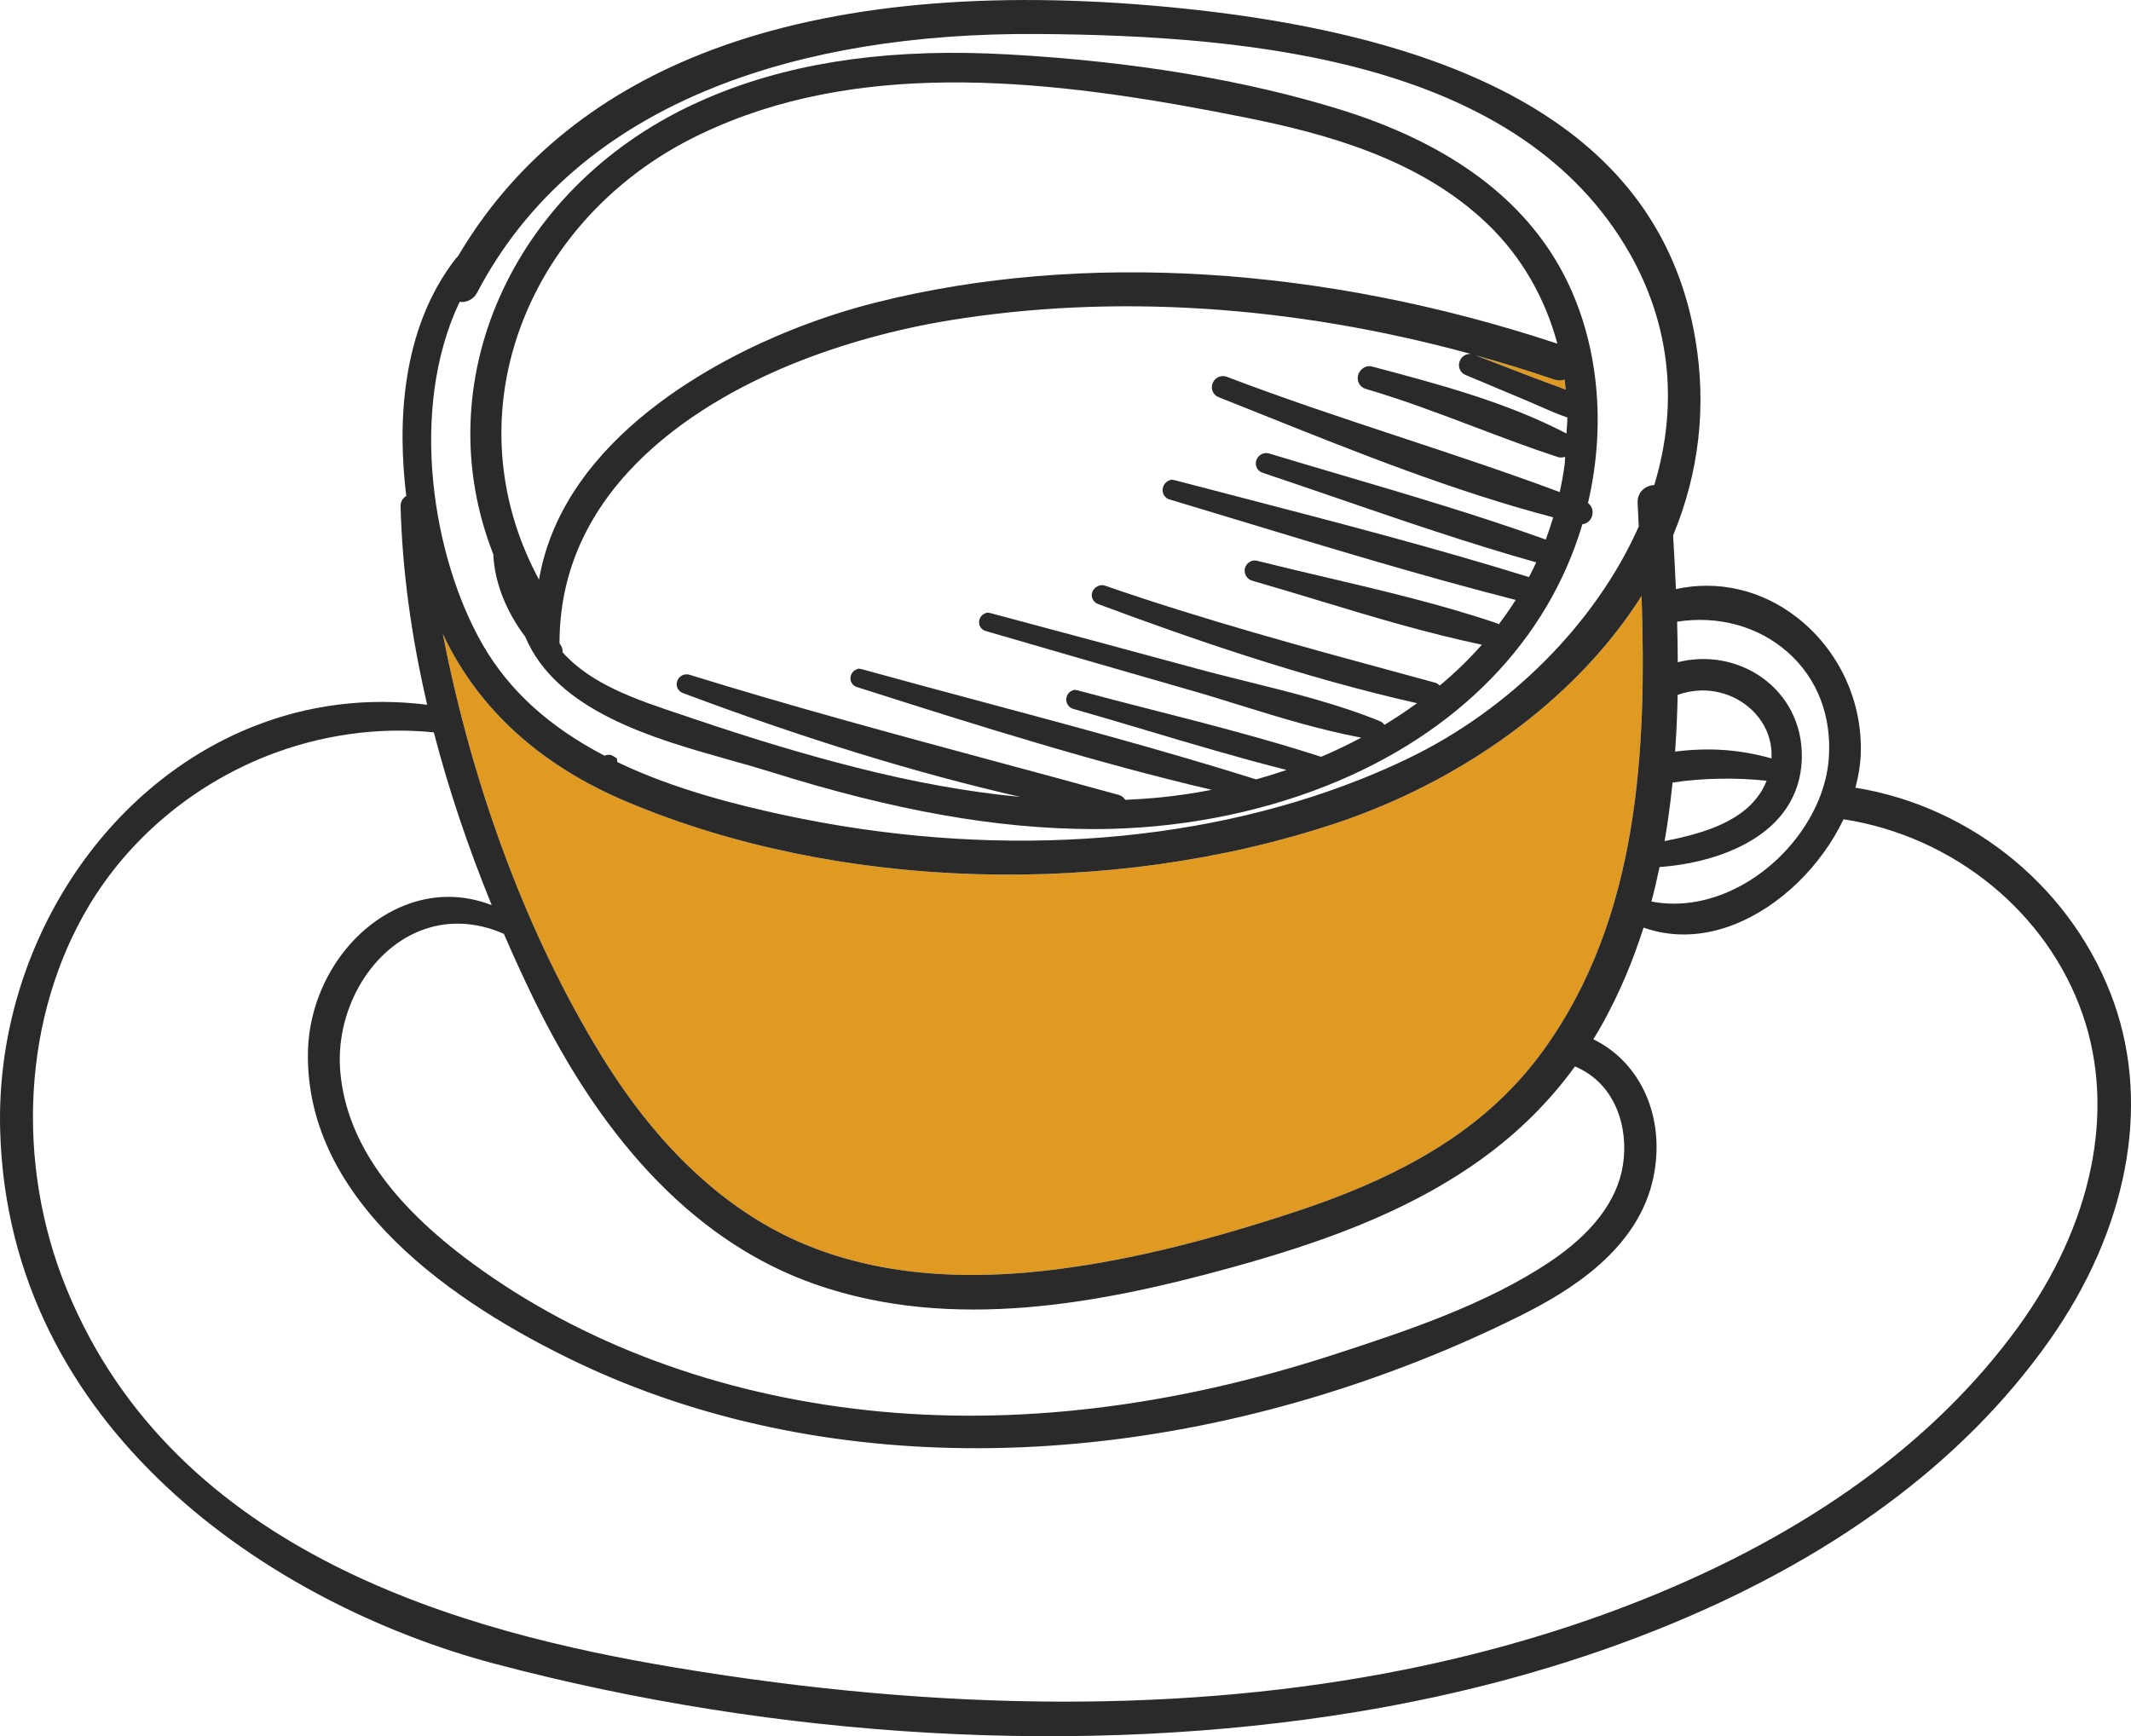
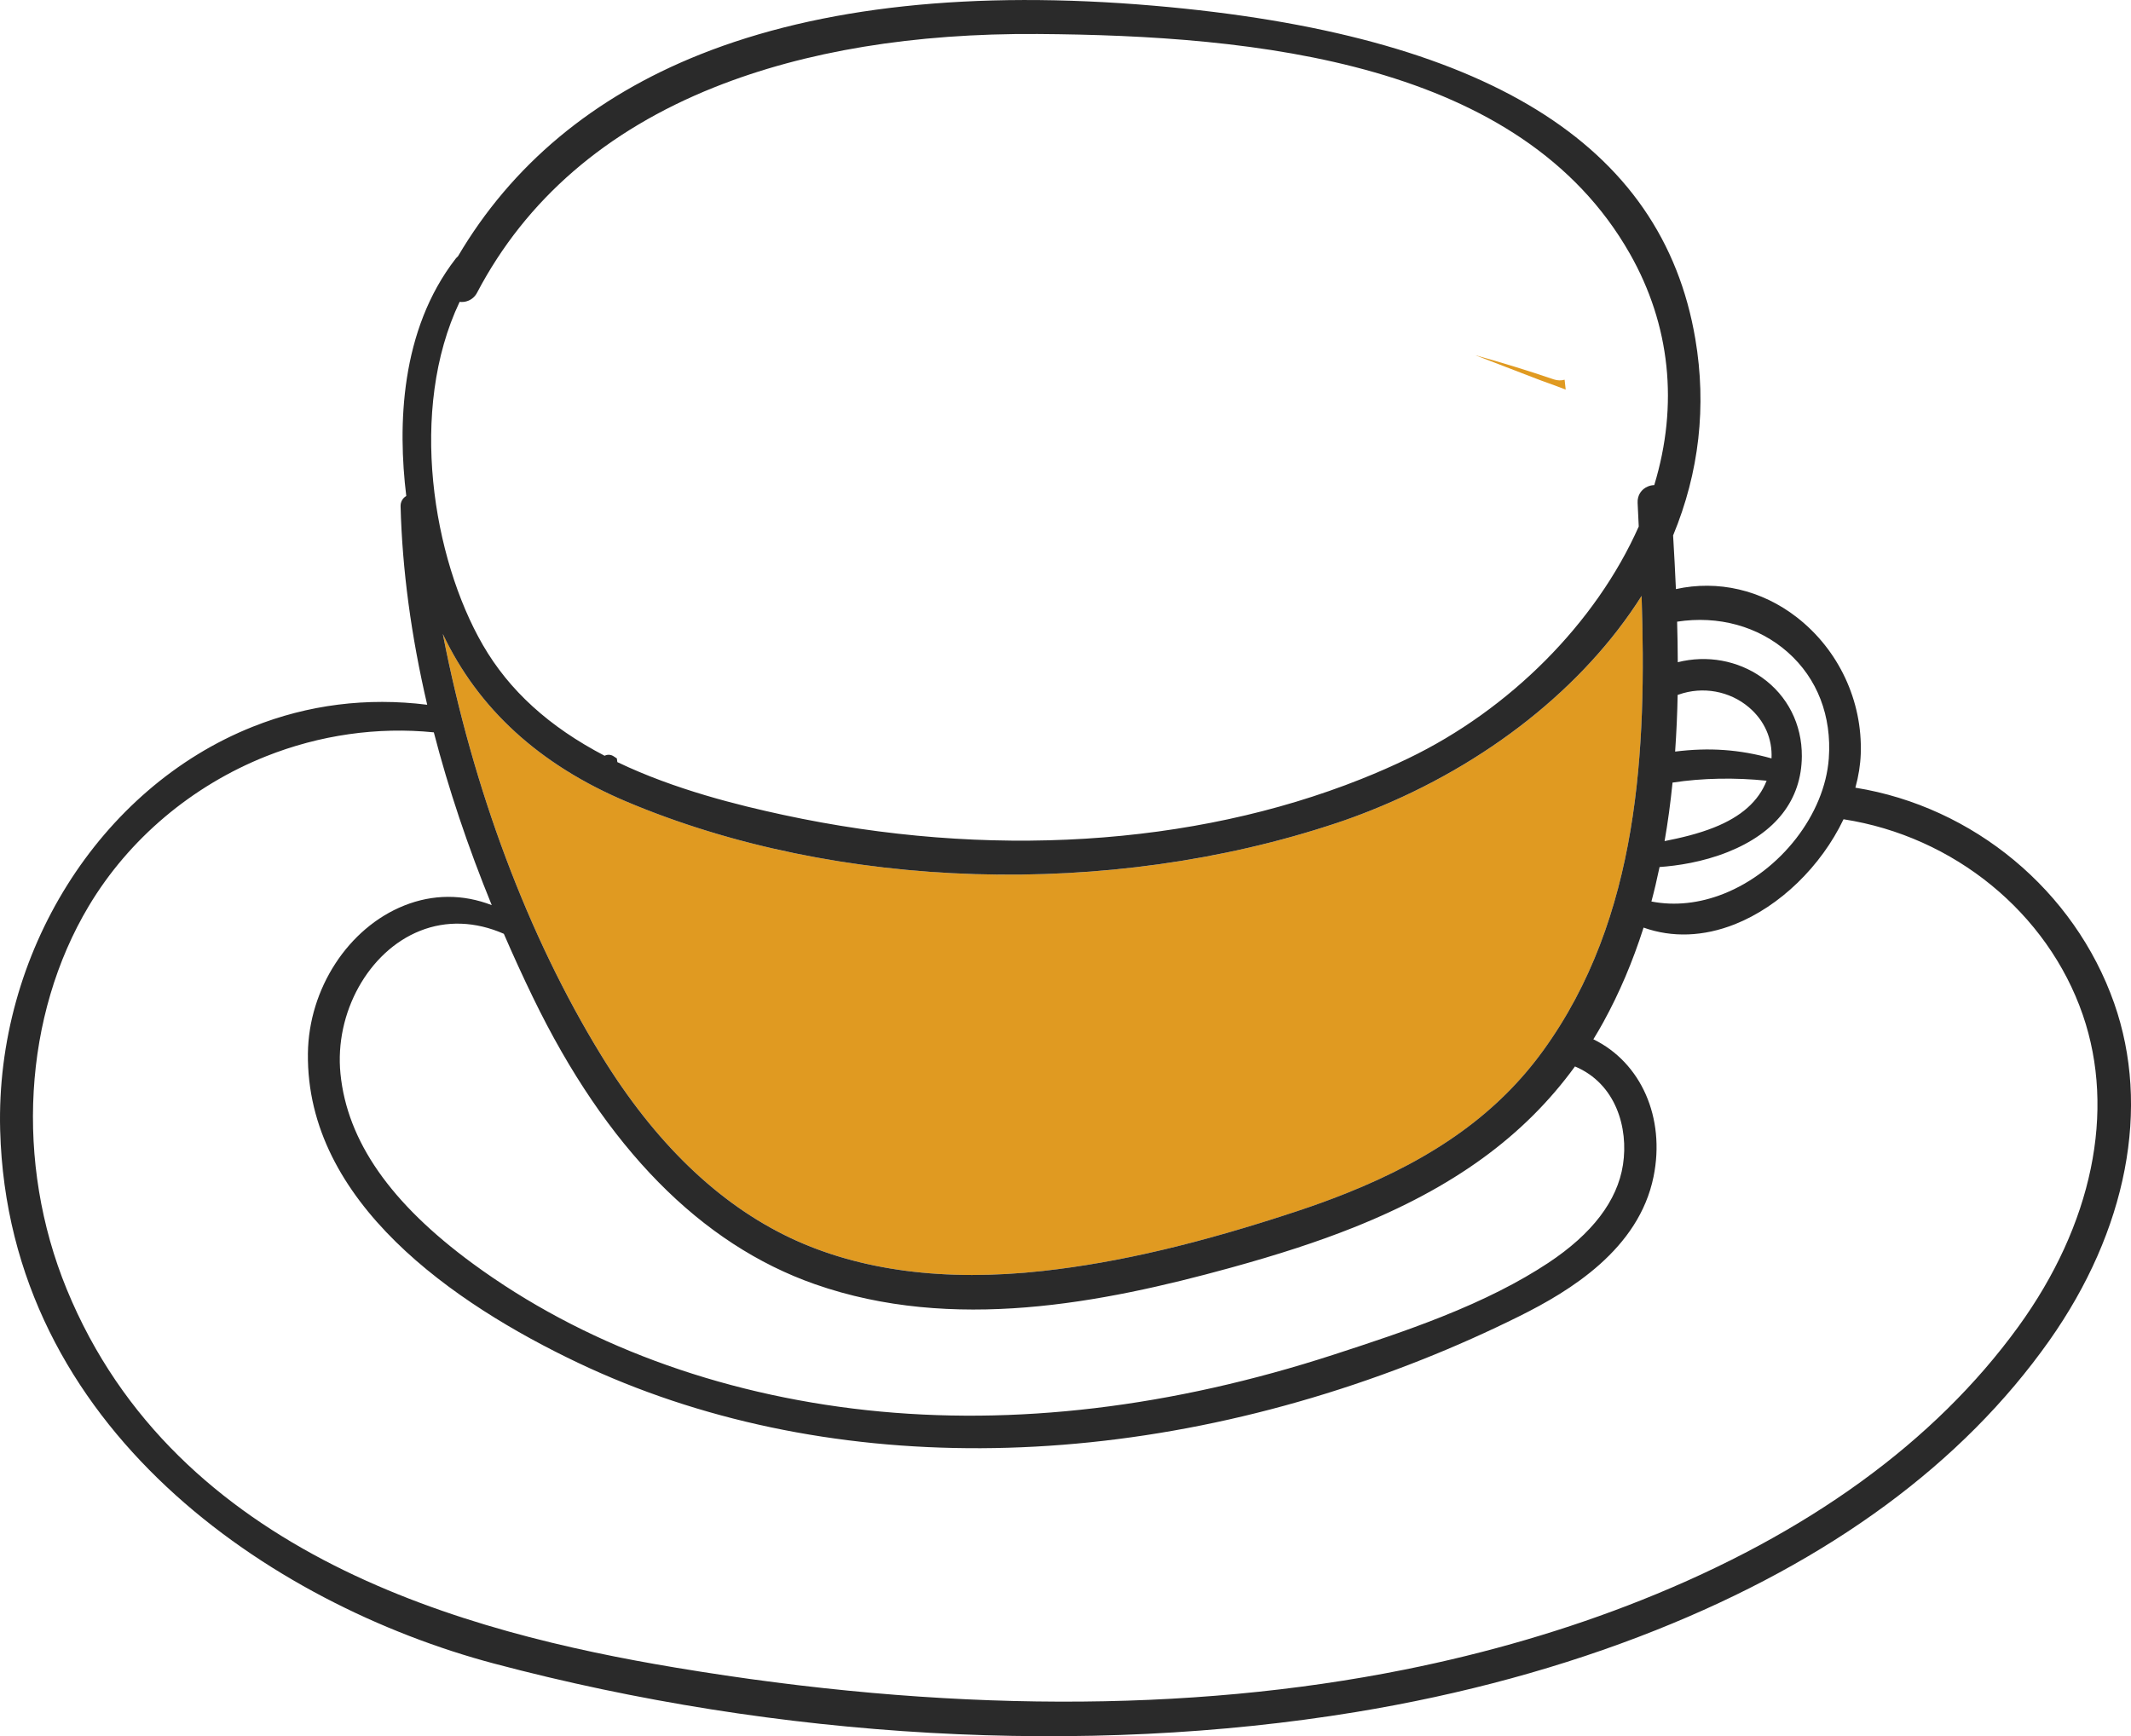
<svg xmlns="http://www.w3.org/2000/svg" version="1.1" id="Слой_1" x="0px" y="0px" width="67.491px" height="55px" viewBox="58.93 344.362 67.491 55" enable-background="new 58.93 344.362 67.491 55" xml:space="preserve">
  <path fill="#E09A21" d="M105.656,355.615l1.915,0.737c0.132,0.052,0.268,0.101,0.403,0.149c0.18,0.065,0.362,0.131,0.543,0.203  c-0.01-0.109-0.021-0.213-0.034-0.314c-0.108,0.032-0.225,0.028-0.339-0.009C107.317,356.1,106.487,355.844,105.656,355.615z" />
  <path fill="#E09A21" d="M110.922,363.239c-1.821,2.882-4.907,5.334-8.59,6.802c-0.356,0.142-0.72,0.274-1.079,0.395  c-7.194,2.399-15.808,2.139-22.48-0.681c-2.751-1.161-4.699-2.943-5.817-5.31c0.959,4.92,2.694,9.563,5.011,13.339  c1.692,2.761,3.71,4.709,5.995,5.791c2.198,1.04,4.892,1.392,8.009,1.046c2.392-0.267,4.95-0.869,8.054-1.897  c0.547-0.182,1.047-0.362,1.527-0.555c2.849-1.135,4.834-2.571,6.247-4.519C110.864,373.425,111.079,368.061,110.922,363.239z" />
  <path fill="#2A2A2A" d="M117.692,369.314c0.101-0.367,0.158-0.727,0.17-1.071c0.059-1.676-0.697-3.292-2.021-4.324  c-1.118-0.87-2.5-1.19-3.833-0.896c-0.024-0.569-0.056-1.136-0.089-1.7c0.827-1.999,1.064-4.093,0.704-6.222  c-1.047-6.202-6.658-9.655-17.151-10.558c-5.727-0.493-10.562,0.026-14.367,1.543c-3.386,1.35-5.968,3.502-7.673,6.399  c-0.025,0.02-0.049,0.043-0.069,0.069c-1.759,2.27-1.838,5.295-1.566,7.519c-0.114,0.066-0.184,0.19-0.18,0.327  c0.051,1.994,0.334,4.107,0.843,6.287c-1.91-0.238-3.769-0.004-5.525,0.696c-4.86,1.937-8.149,7.191-8,12.779  c0.255,9.473,8.587,15.023,15.645,16.898c9.027,2.396,18.715,2.942,27.28,1.537c3.383-0.555,6.584-1.428,9.514-2.596  c5.525-2.201,9.716-5.286,12.458-9.169c2.466-3.494,3.216-7.392,2.055-10.694C124.631,372.571,121.434,369.917,117.692,369.314z   M115.551,365.024c0.936,0.828,1.396,2.022,1.299,3.363c-0.129,1.767-1.526,3.569-3.324,4.285c-0.77,0.307-1.557,0.391-2.294,0.247  c0.089-0.332,0.173-0.687,0.258-1.092c0.555-0.039,1.356-0.154,2.159-0.474c1.525-0.608,2.337-1.657,2.347-3.032  c0.008-1.013-0.454-1.924-1.266-2.499c-0.767-0.542-1.74-0.715-2.663-0.483c-0.002-0.441-0.009-0.871-0.021-1.284  C113.353,363.853,114.621,364.201,115.551,365.024z M112.063,366.374c0.012-0.003,0.022-0.006,0.034-0.01  c0.762-0.269,1.614-0.113,2.223,0.404c0.494,0.42,0.747,0.998,0.716,1.618c-1.013-0.283-1.973-0.351-3.053-0.216  C112.025,367.567,112.052,366.964,112.063,366.374z M114.881,369.093c-0.257,0.652-0.803,1.138-1.665,1.481  c-0.508,0.203-1.058,0.331-1.567,0.432c0.103-0.588,0.186-1.199,0.252-1.854C112.842,369.008,113.889,368.989,114.881,369.093z   M73.487,353.924c0.093,0.011,0.187,0,0.272-0.035c0.121-0.048,0.219-0.138,0.281-0.257c1.547-2.946,4.08-5.136,7.525-6.509  c2.87-1.144,6.311-1.71,10.228-1.684c6.918,0.046,15.301,0.879,18.756,6.958c1.28,2.255,1.547,4.785,0.773,7.332  c-0.066,0.001-0.132,0.015-0.194,0.04c-0.217,0.087-0.344,0.285-0.333,0.52l0.036,0.751c-1.356,3.056-4.084,5.8-7.307,7.349  c-0.481,0.231-0.98,0.451-1.486,0.652c-5.339,2.127-11.839,2.53-18.304,1.134c-1.392-0.3-3.434-0.798-5.252-1.672l-0.016-0.117  l-0.104-0.068c-0.077-0.051-0.176-0.061-0.264-0.025c-0.007,0.003-0.014,0.005-0.02,0.009c-1.759-0.918-3.021-2.066-3.855-3.508  C72.637,362.049,71.858,357.345,73.487,353.924z M107.798,377.65c-1.413,1.947-3.398,3.384-6.247,4.519  c-0.48,0.192-0.98,0.373-1.527,0.555c-3.104,1.028-5.662,1.631-8.054,1.897c-3.117,0.346-5.811-0.006-8.009-1.046  c-2.285-1.082-4.303-3.03-5.995-5.791c-2.316-3.776-4.052-8.419-5.011-13.339c1.118,2.366,3.066,4.148,5.817,5.31  c6.673,2.819,15.286,3.08,22.48,0.681c0.359-0.12,0.723-0.253,1.079-0.395c3.683-1.468,6.769-3.92,8.59-6.802  C111.079,368.061,110.864,373.425,107.798,377.65z M108.811,378.144c1.298,0.545,1.7,1.949,1.52,3.116  c-0.176,1.139-0.974,2.186-2.369,3.109c-0.923,0.61-2.029,1.17-3.382,1.708c-1.107,0.441-2.243,0.817-3.406,1.195  c-5.146,1.673-10.122,2.265-14.787,1.761c-4.724-0.512-9.04-2.117-12.482-4.643c-2.606-1.912-3.979-3.879-4.192-6.015  c-0.193-1.931,0.89-3.878,2.519-4.526c0.836-0.334,1.755-0.301,2.655,0.093c0.298,0.688,0.608,1.367,0.925,2.02  c2.306,4.756,5.31,7.811,8.928,9.08c4.359,1.529,9.091,0.599,13.143-0.515c1.537-0.423,2.776-0.827,3.901-1.275  C104.959,381.986,107.199,380.36,108.811,378.144z M122.846,386.397c-2.646,3.642-6.659,6.553-11.927,8.651  c-2.338,0.932-4.862,1.673-7.505,2.203c-6.843,1.373-14.609,1.353-23.084-0.063c-6.623-1.105-15.828-3.55-19.287-11.988  c-1.646-4.016-1.376-8.668,0.701-12.141c1.269-2.12,3.26-3.802,5.608-4.738c1.704-0.679,3.54-0.94,5.318-0.76  c0.461,1.781,1.077,3.618,1.834,5.473c-0.914-0.353-1.863-0.35-2.772,0.013c-1.771,0.706-3.026,2.632-3.05,4.685  c-0.057,4.712,4.623,7.93,8.558,9.801c7.673,3.646,17.427,3.604,26.76-0.115c1.036-0.412,2.063-0.872,3.055-1.365  c1.6-0.795,3.779-2.119,4.245-4.418c0.38-1.872-0.399-3.617-1.906-4.351c0.115-0.188,0.221-0.369,0.319-0.548  c0.507-0.925,0.924-1.905,1.271-2.99c0.907,0.323,1.901,0.287,2.893-0.107c1.421-0.566,2.725-1.83,3.44-3.325  c3.498,0.542,6.464,2.964,7.578,6.198C125.944,379.558,125.197,383.161,122.846,386.397z" />
-   <path fill="#2A2A2A" d="M74.555,361.949c0.043,0.862,0.4,1.776,1.007,2.578c0.997,2.367,4.05,3.226,6.504,3.916  c0.443,0.124,0.866,0.243,1.252,0.364c3.934,1.236,7.191,1.814,10.255,1.818c2.562,0.002,5.117-0.475,7.391-1.38  c4.118-1.642,6.987-4.58,8.082-8.278c0.032-0.003,0.063-0.011,0.095-0.022c0.137-0.056,0.229-0.197,0.229-0.353  c-0.001-0.121-0.055-0.228-0.147-0.295c0.62-2.653,0.293-5.374-0.907-7.496c-1.285-2.271-3.624-3.944-6.952-4.973  c-3.02-0.933-6.543-1.519-10.47-1.741c-3.602-0.204-6.609,0.198-9.195,1.229c-0.279,0.11-0.554,0.23-0.827,0.358  c-5.752,2.696-8.458,8.815-6.315,14.255L74.555,361.949z M108.542,358.095c-1.881-0.984-4.017-1.554-6.085-2.103l-0.079-0.021  c-0.226-0.059-0.458,0.146-0.447,0.388c0.008,0.151,0.104,0.277,0.248,0.32c1.17,0.343,2.327,0.78,3.445,1.204  c0.861,0.327,1.752,0.664,2.647,0.958c0.077,0.024,0.153,0.013,0.227-0.006c-0.008,0.079-0.003,0.16-0.014,0.238  c-0.037,0.282-0.089,0.57-0.156,0.877c-1.667-0.624-3.38-1.189-5.039-1.738c-1.815-0.601-3.691-1.221-5.502-1.914  c-0.083-0.031-0.173-0.031-0.253,0.001c-0.134,0.053-0.223,0.187-0.223,0.332c0.001,0.14,0.083,0.26,0.216,0.313l1.315,0.525  c3.013,1.207,6.124,2.453,9.279,3.281c-0.072,0.244-0.151,0.479-0.235,0.704c-2.111-0.759-4.302-1.405-6.422-2.031  c-0.78-0.229-1.56-0.46-2.334-0.694c-0.072-0.022-0.147-0.02-0.217,0.008c-0.129,0.052-0.214,0.18-0.21,0.316  c0.004,0.131,0.088,0.242,0.214,0.284c0.764,0.256,1.526,0.518,2.29,0.78c2.081,0.715,4.229,1.454,6.377,2.059  c-0.072,0.157-0.149,0.313-0.23,0.466c-2.978-0.924-6.049-1.723-9.021-2.496c-0.731-0.19-1.464-0.381-2.194-0.572l-0.116-0.019  l-0.072,0.029c-0.123,0.05-0.205,0.181-0.2,0.318c0.007,0.133,0.091,0.243,0.217,0.28c0.729,0.22,1.46,0.44,2.19,0.662  c2.867,0.869,5.828,1.769,8.776,2.522c-0.167,0.265-0.347,0.522-0.537,0.774c-0.015-0.008-0.021-0.022-0.037-0.027  c-1.77-0.602-3.635-1.039-5.438-1.464c-0.73-0.171-1.459-0.342-2.181-0.523c-0.202-0.051-0.4,0.117-0.391,0.326  c0.007,0.146,0.102,0.267,0.241,0.306c0.717,0.206,1.435,0.423,2.154,0.641c1.669,0.507,3.394,1.023,5.117,1.386  c-0.403,0.458-0.85,0.889-1.333,1.293c-0.042-0.034-0.081-0.073-0.137-0.088l-0.974-0.265c-3.13-0.849-6.365-1.727-9.491-2.811  c-0.197-0.069-0.421,0.097-0.419,0.303c0.001,0.126,0.08,0.234,0.199,0.279c2.765,1.03,6.385,2.303,10.101,3.141  c-0.33,0.239-0.672,0.47-1.031,0.686c-0.033-0.051-0.082-0.092-0.142-0.116c-1.345-0.547-2.794-0.906-4.195-1.254  c-0.559-0.139-1.115-0.276-1.663-0.426c-2.156-0.586-4.314-1.166-6.476-1.743l-0.104-0.019l-0.073,0.029  c-0.117,0.047-0.191,0.164-0.185,0.294c0.006,0.123,0.086,0.227,0.204,0.261c2.146,0.625,4.292,1.247,6.44,1.863  c0.547,0.156,1.096,0.326,1.646,0.498c1.242,0.387,2.524,0.775,3.813,1.019c-0.41,0.216-0.83,0.422-1.271,0.606  c-1.758-0.569-3.581-1.037-5.346-1.488c-0.788-0.202-1.575-0.404-2.357-0.614l-0.112-0.021l-0.074,0.029  c-0.115,0.046-0.188,0.164-0.183,0.293c0.007,0.133,0.096,0.247,0.223,0.283c0.781,0.222,1.563,0.455,2.344,0.688  c1.443,0.43,2.927,0.872,4.413,1.247c-0.319,0.109-0.642,0.208-0.965,0.299c-2.861-0.9-5.812-1.691-8.665-2.455  c-1.275-0.342-2.55-0.683-3.82-1.035l-0.105-0.021l-0.074,0.03c-0.114,0.046-0.188,0.162-0.185,0.29  c0.005,0.123,0.083,0.227,0.198,0.263c3.974,1.271,7.595,2.402,11.242,3.258c-0.532,0.104-1.068,0.184-1.602,0.238  c-0.349,0.035-0.723,0.062-1.135,0.08c-0.045-0.075-0.119-0.133-0.207-0.157c-1.305-0.36-2.609-0.713-3.915-1.064  c-3.18-0.858-6.469-1.747-9.678-2.741c-0.069-0.021-0.141-0.019-0.208,0.008c-0.12,0.048-0.2,0.167-0.199,0.296  c0.002,0.123,0.079,0.231,0.198,0.275c3.875,1.453,7.397,2.538,10.686,3.29c-1.625-0.152-3.352-0.462-5.213-0.935  c-1.571-0.397-3.256-0.903-5.15-1.546l-0.396-0.133c-1.391-0.465-2.828-0.945-3.74-1.969c0.01-0.077-0.009-0.156-0.058-0.224  l-0.038-0.058c-0.005-5.138,4.698-7.782,7.511-8.903c1.496-0.595,3.163-1.054,4.821-1.325c5.219-0.853,10.885-0.484,16.533,1.061  c-0.053-0.005-0.105,0.003-0.155,0.022c-0.132,0.053-0.221,0.185-0.223,0.329c-0.001,0.14,0.08,0.262,0.212,0.316l1.93,0.81  c0.128,0.054,0.256,0.11,0.386,0.168c0.293,0.129,0.595,0.262,0.904,0.368C108.573,357.761,108.548,357.926,108.542,358.095z   M108.483,356.39c0.013,0.102,0.024,0.205,0.034,0.314c-0.181-0.072-0.363-0.138-0.543-0.203c-0.136-0.049-0.271-0.098-0.403-0.149  l-1.915-0.737c0.831,0.229,1.661,0.485,2.488,0.767C108.259,356.418,108.375,356.422,108.483,356.39z M75.156,355.531  c0.785-2.863,2.839-5.327,5.636-6.759c0.406-0.208,0.829-0.398,1.258-0.569c4.973-1.981,10.785-1.229,16.325-0.118  c2.601,0.521,5.546,1.331,7.679,3.385c1.05,1.011,1.805,2.309,2.199,3.778c-7.433-2.464-15.073-2.931-21.546-1.313  c-0.902,0.226-1.809,0.519-2.695,0.873c-2.206,0.878-7.229,3.356-8.011,7.914C74.792,360.489,74.49,357.96,75.156,355.531z" />
</svg>